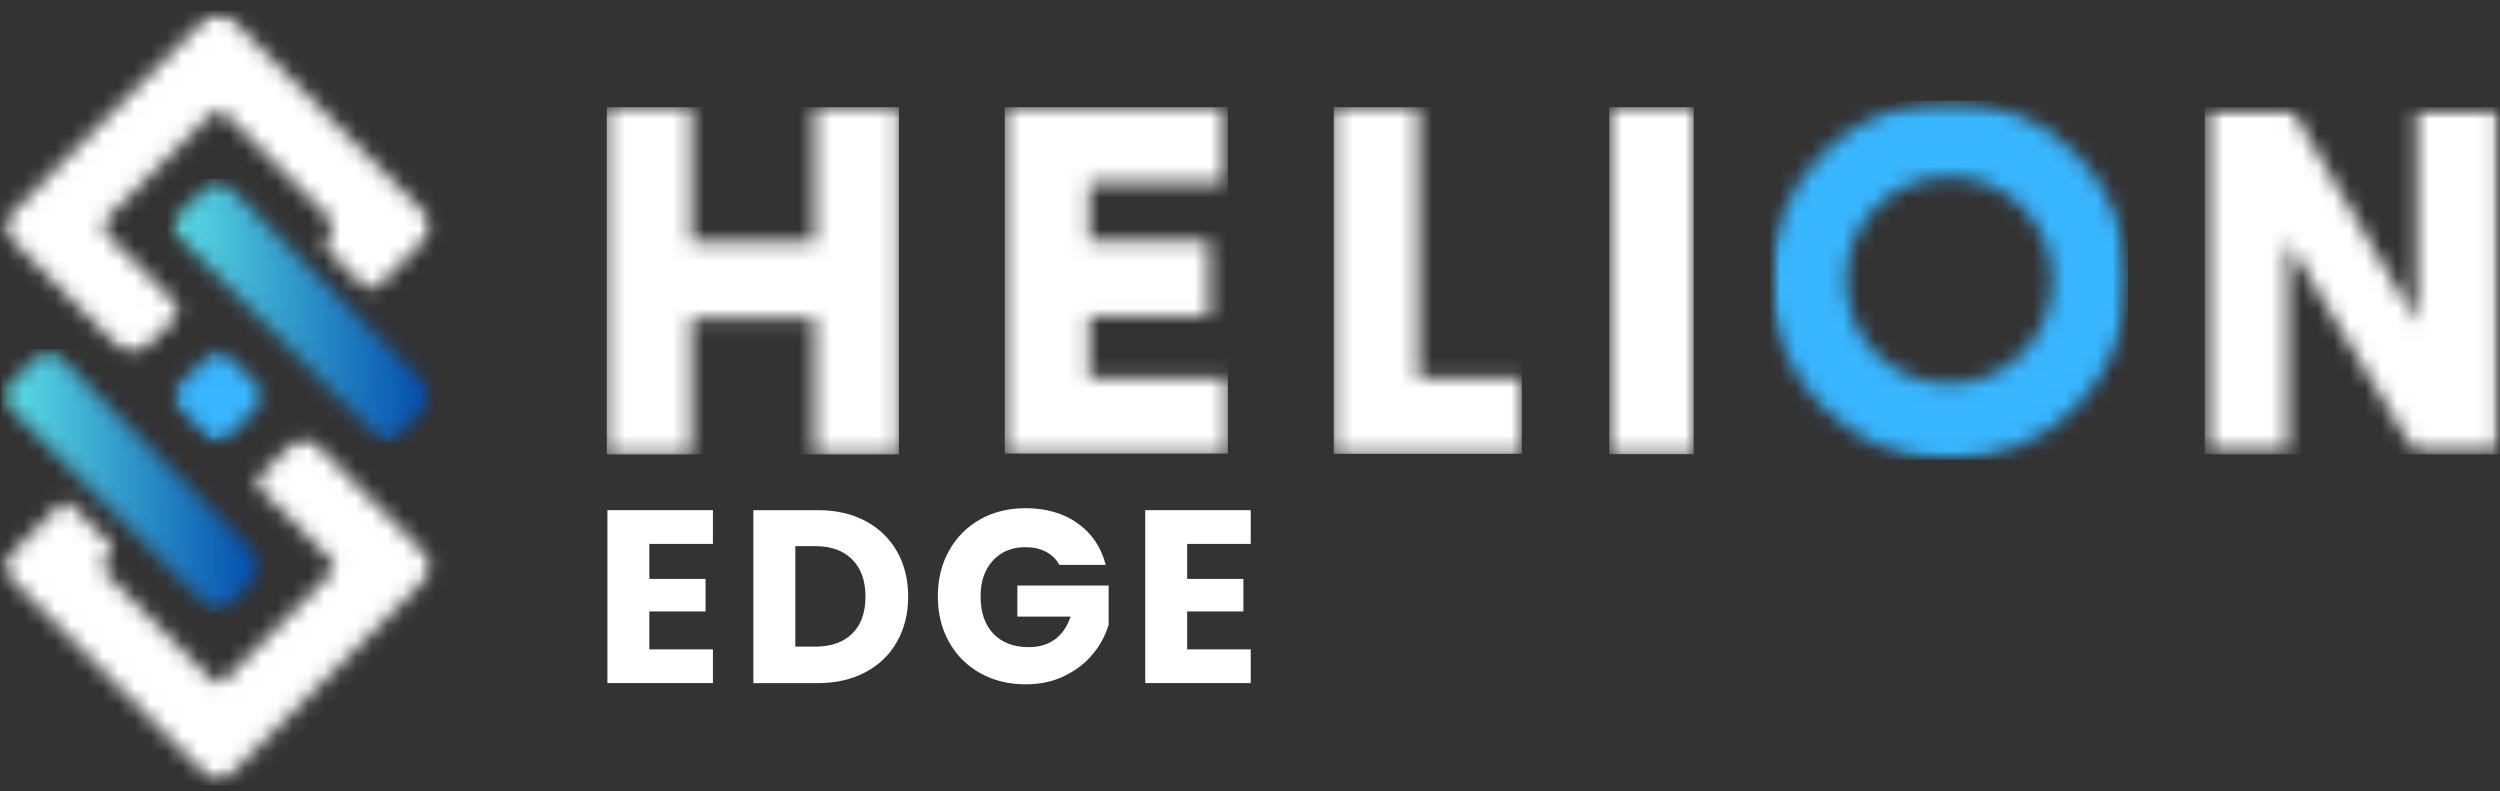
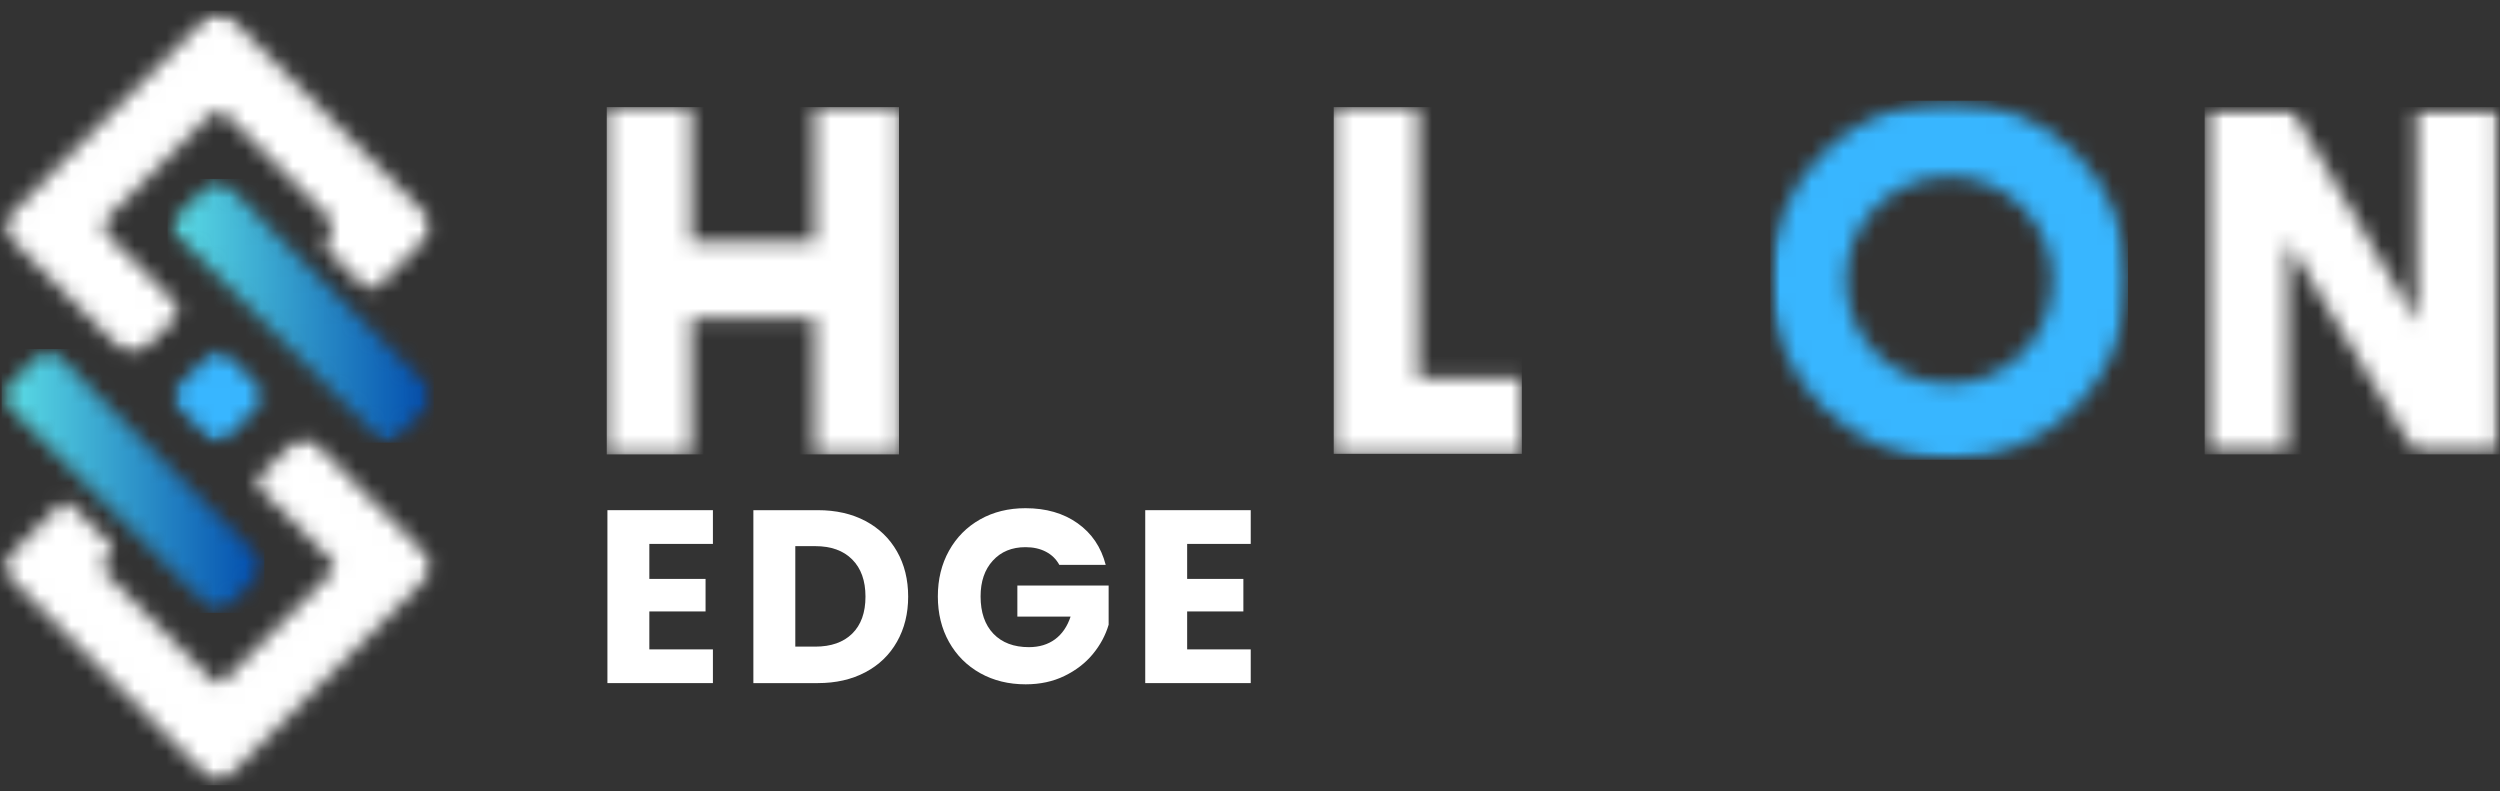
<svg xmlns="http://www.w3.org/2000/svg" width="158" height="50" viewBox="0 0 158 50" fill="none">
  <rect x="0" y="0" width="158" height="50" fill="#333333" stroke="none" />
  <g clip-path="url(#clip0_2002_48)">
    <mask id="mask0_2002_48" style="mask-type:luminance" maskUnits="userSpaceOnUse" x="0" y="0" width="28" height="23">
      <path d="M0.105 0.679H27.447V22.5H0.105V0.679Z" fill="white" />
    </mask>
    <g mask="url(#mask0_2002_48)">
      <mask id="mask1_2002_48" style="mask-type:luminance" maskUnits="userSpaceOnUse" x="0" y="0" width="28" height="23">
        <path d="M13.791 0.679C13.599 0.679 13.407 0.753 13.26 0.9L0.442 13.769C0.147 14.066 0.147 14.542 0.442 14.838L7.846 22.271C7.993 22.419 8.185 22.493 8.378 22.493C8.57 22.493 8.762 22.419 8.909 22.271L11.018 20.157C11.312 19.861 11.312 19.384 11.018 19.088L6.784 14.838C6.489 14.544 6.489 14.066 6.784 13.769L13.26 7.268C13.407 7.121 13.599 7.046 13.791 7.046C13.984 7.046 14.177 7.121 14.322 7.268L20.801 13.769C21.093 14.066 21.093 14.542 20.801 14.835C20.508 15.129 20.508 15.608 20.801 15.902L22.908 18.019C23.053 18.166 23.246 18.241 23.439 18.241C23.631 18.241 23.823 18.166 23.969 18.019L27.141 14.835C27.436 14.542 27.436 14.062 27.141 13.766L14.325 0.9C14.179 0.753 13.986 0.679 13.791 0.679Z" fill="white" />
      </mask>
      <g mask="url(#mask1_2002_48)">
        <path d="M-1.18 -0.609H28.733V50.771H-1.18V-0.609Z" fill="white" />
      </g>
    </g>
    <mask id="mask2_2002_48" style="mask-type:luminance" maskUnits="userSpaceOnUse" x="10" y="11" width="18" height="17">
      <path d="M10.588 11.31H27.416V27.978H10.588V11.31Z" fill="white" />
    </mask>
    <g mask="url(#mask2_2002_48)">
      <mask id="mask3_2002_48" style="mask-type:luminance" maskUnits="userSpaceOnUse" x="10" y="11" width="18" height="17">
        <path d="M10.588 14.266L24.086 27.82C24.299 28.032 24.64 28.032 24.854 27.82L27.257 25.404C27.47 25.191 27.47 24.848 27.257 24.634L14.142 11.47C13.929 11.258 13.588 11.258 13.374 11.47L10.596 14.261L10.588 14.266Z" fill="white" />
      </mask>
      <g mask="url(#mask3_2002_48)">
        <path d="M10.588 11.31V27.978H27.416V11.31H10.588Z" fill="url(#paint0_linear_2002_48)" />
      </g>
    </g>
    <mask id="mask4_2002_48" style="mask-type:luminance" maskUnits="userSpaceOnUse" x="0" y="22" width="17" height="17">
      <path d="M0.104 22.058H16.707V38.731H0.104V22.058Z" fill="white" />
    </mask>
    <g mask="url(#mask4_2002_48)">
      <mask id="mask5_2002_48" style="mask-type:luminance" maskUnits="userSpaceOnUse" x="0" y="22" width="17" height="17">
        <path d="M3.051 22.061C2.912 22.061 2.774 22.114 2.669 22.22L0.262 24.634C0.157 24.74 0.106 24.876 0.104 25.013V25.025C0.106 25.162 0.157 25.298 0.262 25.404L13.378 38.572C13.483 38.676 13.621 38.731 13.76 38.731C13.898 38.731 14.038 38.676 14.142 38.572L16.549 36.155C16.759 35.941 16.759 35.599 16.549 35.385L3.433 22.218C3.328 22.112 3.189 22.058 3.051 22.058V22.061Z" fill="white" />
      </mask>
      <g mask="url(#mask5_2002_48)">
        <path d="M0.104 22.058V38.731H16.707V22.058H0.104Z" fill="url(#paint1_linear_2002_48)" />
      </g>
    </g>
    <mask id="mask6_2002_48" style="mask-type:luminance" maskUnits="userSpaceOnUse" x="0" y="27" width="28" height="23">
      <path d="M0.105 27.502H27.488V49.555H0.105V27.502Z" fill="white" />
    </mask>
    <g mask="url(#mask6_2002_48)">
      <mask id="mask7_2002_48" style="mask-type:luminance" maskUnits="userSpaceOnUse" x="0" y="27" width="28" height="23">
        <path d="M19.197 27.519C19.058 27.519 18.92 27.573 18.814 27.679L16.41 30.092C16.197 30.303 16.197 30.648 16.41 30.862L20.949 35.416C21.162 35.627 21.162 35.972 20.949 36.186L14.178 42.987C14.073 43.092 13.934 43.146 13.796 43.146C13.657 43.146 13.519 43.092 13.413 42.987L6.64 36.186C6.43 35.972 6.428 35.63 6.64 35.416L6.937 35.117C7.148 34.904 7.148 34.561 6.937 34.347L4.534 31.933C4.428 31.828 4.29 31.774 4.152 31.774C4.013 31.774 3.875 31.828 3.769 31.933L0.293 35.418C0.082 35.632 0.082 35.974 0.293 36.189L13.408 49.356C13.514 49.462 13.652 49.516 13.791 49.516C13.929 49.516 14.068 49.462 14.173 49.356L27.288 36.189C27.502 35.974 27.502 35.632 27.288 35.418L19.581 27.679C19.477 27.573 19.337 27.519 19.199 27.519H19.197Z" fill="white" />
      </mask>
      <g mask="url(#mask7_2002_48)">
        <path d="M-1.18 -0.609H28.733V50.77H-1.18V-0.609Z" fill="white" />
      </g>
    </g>
    <mask id="mask8_2002_48" style="mask-type:luminance" maskUnits="userSpaceOnUse" x="10" y="22" width="7" height="7">
      <path d="M10.791 22.086H16.816V28.013H10.791V22.086Z" fill="white" />
    </mask>
    <g mask="url(#mask8_2002_48)">
      <mask id="mask9_2002_48" style="mask-type:luminance" maskUnits="userSpaceOnUse" x="10" y="22" width="7" height="6">
        <path d="M14.164 27.836L16.571 25.422C16.784 25.211 16.784 24.866 16.571 24.652L14.184 22.257C13.972 22.043 13.63 22.043 13.418 22.257L11.011 24.676C10.798 24.889 10.798 25.232 11.011 25.445L13.4 27.836C13.612 28.047 13.954 28.047 14.166 27.836" fill="white" />
      </mask>
      <g mask="url(#mask9_2002_48)">
        <path d="M-1.18 -0.609H28.733V50.771H-1.18V-0.609Z" fill="#38B6FF" />
      </g>
    </g>
    <mask id="mask10_2002_48" style="mask-type:luminance" maskUnits="userSpaceOnUse" x="38" y="6" width="19" height="23">
      <path d="M51.482 6.77H56.816V15.291H51.482V6.77ZM38.346 6.77H43.683V15.291H38.346V6.77ZM38.346 15.291H56.816V20.112H38.346V15.291ZM38.346 20.112H43.683V28.695H38.346V20.112ZM51.482 20.112H56.816V28.695H51.482V20.112Z" fill="white" />
    </mask>
    <g mask="url(#mask10_2002_48)">
      <path d="M38.346 6.77H56.817V28.718H38.346V6.77Z" fill="white" />
    </g>
    <mask id="mask11_2002_48" style="mask-type:luminance" maskUnits="userSpaceOnUse" x="63" y="6" width="15" height="23">
-       <path d="M63.5 6.77H77.35V11.563H63.5V6.77ZM63.5 11.563H68.837V15.226H63.5V11.563ZM63.5 15.226H76.416V19.988H63.5V15.226ZM63.5 19.988H68.837V23.904H63.5V19.988ZM63.5 23.904H77.602V28.695H63.5V23.904Z" fill="white" />
-     </mask>
+       </mask>
    <g mask="url(#mask11_2002_48)">
      <path d="M63.5 6.77H77.601V28.668H63.5V6.77Z" fill="white" />
    </g>
    <mask id="mask12_2002_48" style="mask-type:luminance" maskUnits="userSpaceOnUse" x="84" y="6" width="13" height="23">
      <path d="M84.291 6.77H89.628V23.904H84.291V6.77ZM84.291 23.904H96.18V28.695H84.291V23.904Z" fill="white" />
    </mask>
    <g mask="url(#mask12_2002_48)">
      <path d="M84.291 6.77H96.18V28.682H84.291V6.77Z" fill="white" />
    </g>
    <mask id="mask13_2002_48" style="mask-type:luminance" maskUnits="userSpaceOnUse" x="101" y="6" width="7" height="23">
      <path d="M101.707 6.77H107.044V28.695H101.707V6.77Z" fill="white" />
    </mask>
    <g mask="url(#mask13_2002_48)">
-       <path d="M101.707 6.77H107.044V28.704H101.707V6.77Z" fill="white" />
-     </g>
+       </g>
    <mask id="mask14_2002_48" style="mask-type:luminance" maskUnits="userSpaceOnUse" x="111" y="6" width="24" height="24">
      <path d="M111.883 6.362H134.579V29.148H111.883V6.362Z" fill="white" />
    </mask>
    <g mask="url(#mask14_2002_48)">
      <mask id="mask15_2002_48" style="mask-type:luminance" maskUnits="userSpaceOnUse" x="111" y="6" width="24" height="24">
        <path d="M123.187 6.362C116.945 6.362 111.883 11.444 111.883 17.711C111.883 23.978 116.945 29.06 123.187 29.06C129.429 29.06 134.492 23.978 134.492 17.711C134.492 11.444 129.429 6.362 123.187 6.362ZM123.187 11.158C126.787 11.158 129.714 14.097 129.714 17.711C129.714 21.325 126.784 24.262 123.187 24.262C119.59 24.262 116.66 21.323 116.66 17.711C116.66 14.1 119.587 11.158 123.187 11.158Z" fill="white" />
      </mask>
      <g mask="url(#mask15_2002_48)">
        <path d="M111.883 6.362H134.491V29.059H111.883V6.362Z" fill="#38B6FF" />
      </g>
    </g>
    <mask id="mask16_2002_48" style="mask-type:luminance" maskUnits="userSpaceOnUse" x="139" y="6" width="19" height="23">
      <path d="M139.332 6.77H157.896V28.718H139.332V6.77Z" fill="white" />
    </mask>
    <g mask="url(#mask16_2002_48)">
      <mask id="mask17_2002_48" style="mask-type:luminance" maskUnits="userSpaceOnUse" x="139" y="6" width="19" height="23">
        <path d="M152.748 6.77V20.362L144.761 6.77H139.332V28.695H144.574V15.257L152.683 28.695H157.987V6.77H152.748Z" fill="white" />
      </mask>
      <g mask="url(#mask17_2002_48)">
-         <path d="M139.332 6.77H157.988V28.718H139.332V6.77Z" fill="white" />
+         <path d="M139.332 6.77H157.988V28.718H139.332V6.77" fill="white" />
      </g>
    </g>
    <path d="M41.038 34.375V36.587H44.591V38.643H41.038V41.041H45.056V43.172H38.389V32.243H45.056V34.375H41.038Z" fill="white" />
    <path d="M51.688 32.243C52.836 32.243 53.839 32.472 54.698 32.928C55.557 33.386 56.221 34.026 56.69 34.851C57.16 35.676 57.396 36.628 57.396 37.708C57.396 38.778 57.16 39.727 56.69 40.557C56.221 41.387 55.554 42.031 54.69 42.487C53.825 42.945 52.825 43.172 51.688 43.172H47.613V32.243H51.688ZM51.519 40.867C52.523 40.867 53.302 40.593 53.859 40.045C54.418 39.495 54.698 38.715 54.698 37.708C54.698 36.7 54.418 35.917 53.859 35.358C53.302 34.797 52.523 34.516 51.519 34.516H50.263V40.867H51.519Z" fill="white" />
    <path d="M66.951 35.701C66.752 35.338 66.47 35.062 66.104 34.871C65.736 34.677 65.306 34.581 64.811 34.581C63.952 34.581 63.264 34.865 62.748 35.431C62.231 35.995 61.973 36.749 61.973 37.692C61.973 38.699 62.243 39.487 62.784 40.053C63.327 40.617 64.075 40.9 65.028 40.9C65.678 40.9 66.228 40.734 66.678 40.404C67.127 40.071 67.454 39.593 67.661 38.969H64.297V37.007H70.066V39.481C69.87 40.148 69.537 40.767 69.066 41.339C68.594 41.909 67.996 42.37 67.272 42.721C66.549 43.074 65.732 43.249 64.823 43.249C63.749 43.249 62.792 43.014 61.949 42.544C61.106 42.071 60.449 41.414 59.978 40.573C59.506 39.733 59.272 38.772 59.272 37.692C59.272 36.612 59.506 35.651 59.978 34.806C60.449 33.96 61.103 33.301 61.941 32.827C62.778 32.355 63.735 32.118 64.811 32.118C66.112 32.118 67.209 32.435 68.103 33.069C68.999 33.704 69.592 34.581 69.881 35.701H66.951Z" fill="white" />
    <path d="M75.028 34.375V36.587H78.581V38.643H75.028V41.041H79.046V43.172H72.379V32.243H79.046V34.375H75.028Z" fill="white" />
  </g>
  <defs>
    <linearGradient id="paint0_linear_2002_48" x1="10.588" y1="19.644" x2="27.417" y2="19.644" gradientUnits="userSpaceOnUse">
      <stop stop-color="#5DE0E6" />
      <stop offset="0.004" stop-color="#5DDFE6" />
      <stop offset="0.008" stop-color="#5CDFE6" />
      <stop offset="0.012" stop-color="#5CDEE5" />
      <stop offset="0.016" stop-color="#5CDEE5" />
      <stop offset="0.02" stop-color="#5BDDE5" />
      <stop offset="0.023" stop-color="#5BDCE5" />
      <stop offset="0.027" stop-color="#5BDCE4" />
      <stop offset="0.031" stop-color="#5ADBE4" />
      <stop offset="0.035" stop-color="#5ADBE4" />
      <stop offset="0.039" stop-color="#59DAE4" />
      <stop offset="0.043" stop-color="#59D9E4" />
      <stop offset="0.047" stop-color="#59D9E3" />
      <stop offset="0.051" stop-color="#58D8E3" />
      <stop offset="0.055" stop-color="#58D8E3" />
      <stop offset="0.059" stop-color="#58D7E3" />
      <stop offset="0.062" stop-color="#57D7E2" />
      <stop offset="0.066" stop-color="#57D6E2" />
      <stop offset="0.07" stop-color="#57D5E2" />
      <stop offset="0.074" stop-color="#56D5E2" />
      <stop offset="0.078" stop-color="#56D4E2" />
      <stop offset="0.082" stop-color="#55D4E1" />
      <stop offset="0.086" stop-color="#55D3E1" />
      <stop offset="0.09" stop-color="#55D2E1" />
      <stop offset="0.094" stop-color="#54D2E1" />
      <stop offset="0.098" stop-color="#54D1E0" />
      <stop offset="0.102" stop-color="#54D1E0" />
      <stop offset="0.105" stop-color="#53D0E0" />
      <stop offset="0.109" stop-color="#53CFE0" />
      <stop offset="0.113" stop-color="#53CFE0" />
      <stop offset="0.117" stop-color="#52CEDF" />
      <stop offset="0.121" stop-color="#52CEDF" />
      <stop offset="0.125" stop-color="#51CDDF" />
      <stop offset="0.129" stop-color="#51CDDF" />
      <stop offset="0.133" stop-color="#51CCDE" />
      <stop offset="0.137" stop-color="#50CBDE" />
      <stop offset="0.141" stop-color="#50CBDE" />
      <stop offset="0.145" stop-color="#50CADE" />
      <stop offset="0.148" stop-color="#4FCADE" />
      <stop offset="0.152" stop-color="#4FC9DD" />
      <stop offset="0.156" stop-color="#4FC8DD" />
      <stop offset="0.16" stop-color="#4EC8DD" />
      <stop offset="0.164" stop-color="#4EC7DD" />
      <stop offset="0.168" stop-color="#4DC7DC" />
      <stop offset="0.172" stop-color="#4DC6DC" />
      <stop offset="0.176" stop-color="#4DC6DC" />
      <stop offset="0.18" stop-color="#4CC5DC" />
      <stop offset="0.184" stop-color="#4CC4DC" />
      <stop offset="0.188" stop-color="#4CC4DB" />
      <stop offset="0.191" stop-color="#4BC3DB" />
      <stop offset="0.195" stop-color="#4BC3DB" />
      <stop offset="0.199" stop-color="#4BC2DB" />
      <stop offset="0.203" stop-color="#4AC1DA" />
      <stop offset="0.207" stop-color="#4AC1DA" />
      <stop offset="0.211" stop-color="#49C0DA" />
      <stop offset="0.215" stop-color="#49C0DA" />
      <stop offset="0.219" stop-color="#49BFDA" />
      <stop offset="0.223" stop-color="#48BED9" />
      <stop offset="0.227" stop-color="#48BED9" />
      <stop offset="0.23" stop-color="#48BDD9" />
      <stop offset="0.234" stop-color="#47BDD9" />
      <stop offset="0.238" stop-color="#47BCD8" />
      <stop offset="0.242" stop-color="#47BCD8" />
      <stop offset="0.246" stop-color="#46BBD8" />
      <stop offset="0.25" stop-color="#46BAD8" />
      <stop offset="0.254" stop-color="#45BAD8" />
      <stop offset="0.258" stop-color="#45B9D7" />
      <stop offset="0.262" stop-color="#45B9D7" />
      <stop offset="0.266" stop-color="#44B8D7" />
      <stop offset="0.27" stop-color="#44B7D7" />
      <stop offset="0.273" stop-color="#44B7D6" />
      <stop offset="0.277" stop-color="#43B6D6" />
      <stop offset="0.281" stop-color="#43B6D6" />
      <stop offset="0.285" stop-color="#43B5D6" />
      <stop offset="0.289" stop-color="#42B5D5" />
      <stop offset="0.293" stop-color="#42B4D5" />
      <stop offset="0.297" stop-color="#41B3D5" />
      <stop offset="0.301" stop-color="#41B3D5" />
      <stop offset="0.305" stop-color="#41B2D5" />
      <stop offset="0.309" stop-color="#40B2D4" />
      <stop offset="0.312" stop-color="#40B1D4" />
      <stop offset="0.316" stop-color="#40B0D4" />
      <stop offset="0.32" stop-color="#3FB0D4" />
      <stop offset="0.324" stop-color="#3FAFD3" />
      <stop offset="0.328" stop-color="#3FAFD3" />
      <stop offset="0.332" stop-color="#3EAED3" />
      <stop offset="0.336" stop-color="#3EAED3" />
      <stop offset="0.34" stop-color="#3DADD3" />
      <stop offset="0.344" stop-color="#3DACD2" />
      <stop offset="0.348" stop-color="#3DACD2" />
      <stop offset="0.352" stop-color="#3CABD2" />
      <stop offset="0.355" stop-color="#3CABD2" />
      <stop offset="0.359" stop-color="#3CAAD1" />
      <stop offset="0.363" stop-color="#3BA9D1" />
      <stop offset="0.367" stop-color="#3BA9D1" />
      <stop offset="0.371" stop-color="#3BA8D1" />
      <stop offset="0.375" stop-color="#3AA8D1" />
      <stop offset="0.379" stop-color="#3AA7D0" />
      <stop offset="0.383" stop-color="#39A6D0" />
      <stop offset="0.387" stop-color="#39A6D0" />
      <stop offset="0.391" stop-color="#39A5D0" />
      <stop offset="0.395" stop-color="#38A5CF" />
      <stop offset="0.398" stop-color="#38A4CF" />
      <stop offset="0.402" stop-color="#38A4CF" />
      <stop offset="0.406" stop-color="#37A3CF" />
      <stop offset="0.41" stop-color="#37A2CF" />
      <stop offset="0.414" stop-color="#37A2CE" />
      <stop offset="0.418" stop-color="#36A1CE" />
      <stop offset="0.422" stop-color="#36A1CE" />
      <stop offset="0.426" stop-color="#35A0CE" />
      <stop offset="0.43" stop-color="#359FCD" />
      <stop offset="0.434" stop-color="#359FCD" />
      <stop offset="0.438" stop-color="#349ECD" />
      <stop offset="0.441" stop-color="#349ECD" />
      <stop offset="0.445" stop-color="#349DCD" />
      <stop offset="0.449" stop-color="#339DCC" />
      <stop offset="0.453" stop-color="#339CCC" />
      <stop offset="0.457" stop-color="#339BCC" />
      <stop offset="0.461" stop-color="#329BCC" />
      <stop offset="0.465" stop-color="#329ACB" />
      <stop offset="0.469" stop-color="#319ACB" />
      <stop offset="0.473" stop-color="#3199CB" />
      <stop offset="0.477" stop-color="#3198CB" />
      <stop offset="0.48" stop-color="#3098CB" />
      <stop offset="0.484" stop-color="#3097CA" />
      <stop offset="0.488" stop-color="#3097CA" />
      <stop offset="0.492" stop-color="#2F96CA" />
      <stop offset="0.496" stop-color="#2F96CA" />
      <stop offset="0.5" stop-color="#2F95C9" />
      <stop offset="0.504" stop-color="#2E94C9" />
      <stop offset="0.508" stop-color="#2E94C9" />
      <stop offset="0.512" stop-color="#2D93C9" />
      <stop offset="0.516" stop-color="#2D93C9" />
      <stop offset="0.52" stop-color="#2D92C8" />
      <stop offset="0.523" stop-color="#2C91C8" />
      <stop offset="0.527" stop-color="#2C91C8" />
      <stop offset="0.531" stop-color="#2C90C8" />
      <stop offset="0.535" stop-color="#2B90C7" />
      <stop offset="0.539" stop-color="#2B8FC7" />
      <stop offset="0.543" stop-color="#2B8EC7" />
      <stop offset="0.547" stop-color="#2A8EC7" />
      <stop offset="0.551" stop-color="#2A8DC7" />
      <stop offset="0.555" stop-color="#298DC6" />
      <stop offset="0.559" stop-color="#298CC6" />
      <stop offset="0.562" stop-color="#298CC6" />
      <stop offset="0.566" stop-color="#288BC6" />
      <stop offset="0.57" stop-color="#288AC5" />
      <stop offset="0.574" stop-color="#288AC5" />
      <stop offset="0.578" stop-color="#2789C5" />
      <stop offset="0.582" stop-color="#2789C5" />
      <stop offset="0.586" stop-color="#2788C5" />
      <stop offset="0.59" stop-color="#2687C4" />
      <stop offset="0.594" stop-color="#2687C4" />
      <stop offset="0.598" stop-color="#2586C4" />
      <stop offset="0.602" stop-color="#2586C4" />
      <stop offset="0.605" stop-color="#2585C3" />
      <stop offset="0.609" stop-color="#2485C3" />
      <stop offset="0.613" stop-color="#2484C3" />
      <stop offset="0.617" stop-color="#2483C3" />
      <stop offset="0.621" stop-color="#2383C3" />
      <stop offset="0.625" stop-color="#2382C2" />
      <stop offset="0.629" stop-color="#2382C2" />
      <stop offset="0.633" stop-color="#2281C2" />
      <stop offset="0.637" stop-color="#2280C2" />
      <stop offset="0.641" stop-color="#2180C1" />
      <stop offset="0.645" stop-color="#217FC1" />
      <stop offset="0.648" stop-color="#217FC1" />
      <stop offset="0.652" stop-color="#207EC1" />
      <stop offset="0.656" stop-color="#207DC1" />
      <stop offset="0.66" stop-color="#207DC0" />
      <stop offset="0.664" stop-color="#1F7CC0" />
      <stop offset="0.668" stop-color="#1F7CC0" />
      <stop offset="0.672" stop-color="#1F7BC0" />
      <stop offset="0.676" stop-color="#1E7BBF" />
      <stop offset="0.68" stop-color="#1E7ABF" />
      <stop offset="0.684" stop-color="#1D79BF" />
      <stop offset="0.688" stop-color="#1D79BF" />
      <stop offset="0.691" stop-color="#1D78BF" />
      <stop offset="0.695" stop-color="#1C78BE" />
      <stop offset="0.699" stop-color="#1C77BE" />
      <stop offset="0.703" stop-color="#1C76BE" />
      <stop offset="0.707" stop-color="#1B76BE" />
      <stop offset="0.711" stop-color="#1B75BD" />
      <stop offset="0.715" stop-color="#1B75BD" />
      <stop offset="0.719" stop-color="#1A74BD" />
      <stop offset="0.723" stop-color="#1A74BD" />
      <stop offset="0.727" stop-color="#1973BD" />
      <stop offset="0.73" stop-color="#1972BC" />
      <stop offset="0.734" stop-color="#1972BC" />
      <stop offset="0.738" stop-color="#1871BC" />
      <stop offset="0.742" stop-color="#1871BC" />
      <stop offset="0.746" stop-color="#1870BB" />
      <stop offset="0.75" stop-color="#176FBB" />
      <stop offset="0.754" stop-color="#176FBB" />
      <stop offset="0.758" stop-color="#176EBB" />
      <stop offset="0.762" stop-color="#166EBA" />
      <stop offset="0.766" stop-color="#166DBA" />
      <stop offset="0.77" stop-color="#156DBA" />
      <stop offset="0.773" stop-color="#156CBA" />
      <stop offset="0.777" stop-color="#156BBA" />
      <stop offset="0.781" stop-color="#146BB9" />
      <stop offset="0.785" stop-color="#146AB9" />
      <stop offset="0.789" stop-color="#146AB9" />
      <stop offset="0.793" stop-color="#1369B9" />
      <stop offset="0.797" stop-color="#1368B8" />
      <stop offset="0.801" stop-color="#1368B8" />
      <stop offset="0.805" stop-color="#1267B8" />
      <stop offset="0.809" stop-color="#1267B8" />
      <stop offset="0.812" stop-color="#1166B8" />
      <stop offset="0.816" stop-color="#1165B7" />
      <stop offset="0.82" stop-color="#1165B7" />
      <stop offset="0.824" stop-color="#1064B7" />
      <stop offset="0.828" stop-color="#1064B7" />
      <stop offset="0.832" stop-color="#1063B6" />
      <stop offset="0.836" stop-color="#0F63B6" />
      <stop offset="0.84" stop-color="#0F62B6" />
      <stop offset="0.844" stop-color="#0F61B6" />
      <stop offset="0.848" stop-color="#0E61B6" />
      <stop offset="0.852" stop-color="#0E60B5" />
      <stop offset="0.855" stop-color="#0D60B5" />
      <stop offset="0.859" stop-color="#0D5FB5" />
      <stop offset="0.863" stop-color="#0D5EB5" />
      <stop offset="0.867" stop-color="#0C5EB4" />
      <stop offset="0.871" stop-color="#0C5DB4" />
      <stop offset="0.875" stop-color="#0C5DB4" />
      <stop offset="0.879" stop-color="#0B5CB4" />
      <stop offset="0.883" stop-color="#0B5CB4" />
      <stop offset="0.887" stop-color="#0B5BB3" />
      <stop offset="0.891" stop-color="#0A5AB3" />
      <stop offset="0.895" stop-color="#0A5AB3" />
      <stop offset="0.898" stop-color="#0959B3" />
      <stop offset="0.902" stop-color="#0959B2" />
      <stop offset="0.906" stop-color="#0958B2" />
      <stop offset="0.91" stop-color="#0857B2" />
      <stop offset="0.914" stop-color="#0857B2" />
      <stop offset="0.918" stop-color="#0856B2" />
      <stop offset="0.922" stop-color="#0756B1" />
      <stop offset="0.926" stop-color="#0755B1" />
      <stop offset="0.93" stop-color="#0754B1" />
      <stop offset="0.934" stop-color="#0654B1" />
      <stop offset="0.938" stop-color="#0653B0" />
      <stop offset="0.941" stop-color="#0553B0" />
      <stop offset="0.945" stop-color="#0552B0" />
      <stop offset="0.949" stop-color="#0552B0" />
      <stop offset="0.953" stop-color="#0451B0" />
      <stop offset="0.957" stop-color="#0450AF" />
      <stop offset="0.961" stop-color="#0450AF" />
      <stop offset="0.965" stop-color="#034FAF" />
      <stop offset="0.969" stop-color="#034FAF" />
      <stop offset="0.973" stop-color="#034EAE" />
      <stop offset="0.977" stop-color="#024DAE" />
      <stop offset="0.98" stop-color="#024DAE" />
      <stop offset="0.984" stop-color="#014CAE" />
      <stop offset="0.988" stop-color="#014CAE" />
      <stop offset="0.992" stop-color="#014BAD" />
      <stop offset="0.996" stop-color="#004BAD" />
      <stop offset="1" stop-color="#004AAD" />
    </linearGradient>
    <linearGradient id="paint1_linear_2002_48" x1="0.103" y1="30.394" x2="16.707" y2="30.394" gradientUnits="userSpaceOnUse">
      <stop stop-color="#5DE0E6" />
      <stop offset="0.004" stop-color="#5DDFE6" />
      <stop offset="0.008" stop-color="#5CDFE6" />
      <stop offset="0.012" stop-color="#5CDEE5" />
      <stop offset="0.016" stop-color="#5CDEE5" />
      <stop offset="0.02" stop-color="#5BDDE5" />
      <stop offset="0.023" stop-color="#5BDCE5" />
      <stop offset="0.027" stop-color="#5BDCE4" />
      <stop offset="0.031" stop-color="#5ADBE4" />
      <stop offset="0.035" stop-color="#5ADBE4" />
      <stop offset="0.039" stop-color="#59DAE4" />
      <stop offset="0.043" stop-color="#59D9E4" />
      <stop offset="0.047" stop-color="#59D9E3" />
      <stop offset="0.051" stop-color="#58D8E3" />
      <stop offset="0.055" stop-color="#58D8E3" />
      <stop offset="0.059" stop-color="#58D7E3" />
      <stop offset="0.062" stop-color="#57D7E2" />
      <stop offset="0.066" stop-color="#57D6E2" />
      <stop offset="0.07" stop-color="#57D5E2" />
      <stop offset="0.074" stop-color="#56D5E2" />
      <stop offset="0.078" stop-color="#56D4E2" />
      <stop offset="0.082" stop-color="#55D4E1" />
      <stop offset="0.086" stop-color="#55D3E1" />
      <stop offset="0.09" stop-color="#55D2E1" />
      <stop offset="0.094" stop-color="#54D2E1" />
      <stop offset="0.098" stop-color="#54D1E0" />
      <stop offset="0.102" stop-color="#54D1E0" />
      <stop offset="0.105" stop-color="#53D0E0" />
      <stop offset="0.109" stop-color="#53CFE0" />
      <stop offset="0.113" stop-color="#53CFE0" />
      <stop offset="0.117" stop-color="#52CEDF" />
      <stop offset="0.121" stop-color="#52CEDF" />
      <stop offset="0.125" stop-color="#51CDDF" />
      <stop offset="0.129" stop-color="#51CDDF" />
      <stop offset="0.133" stop-color="#51CCDE" />
      <stop offset="0.137" stop-color="#50CBDE" />
      <stop offset="0.141" stop-color="#50CBDE" />
      <stop offset="0.145" stop-color="#50CADE" />
      <stop offset="0.148" stop-color="#4FCADE" />
      <stop offset="0.152" stop-color="#4FC9DD" />
      <stop offset="0.156" stop-color="#4FC8DD" />
      <stop offset="0.16" stop-color="#4EC8DD" />
      <stop offset="0.164" stop-color="#4EC7DD" />
      <stop offset="0.168" stop-color="#4DC7DC" />
      <stop offset="0.172" stop-color="#4DC6DC" />
      <stop offset="0.176" stop-color="#4DC6DC" />
      <stop offset="0.18" stop-color="#4CC5DC" />
      <stop offset="0.184" stop-color="#4CC4DC" />
      <stop offset="0.188" stop-color="#4CC4DB" />
      <stop offset="0.191" stop-color="#4BC3DB" />
      <stop offset="0.195" stop-color="#4BC3DB" />
      <stop offset="0.199" stop-color="#4BC2DB" />
      <stop offset="0.203" stop-color="#4AC1DA" />
      <stop offset="0.207" stop-color="#4AC1DA" />
      <stop offset="0.211" stop-color="#49C0DA" />
      <stop offset="0.215" stop-color="#49C0DA" />
      <stop offset="0.219" stop-color="#49BFDA" />
      <stop offset="0.223" stop-color="#48BED9" />
      <stop offset="0.227" stop-color="#48BED9" />
      <stop offset="0.23" stop-color="#48BDD9" />
      <stop offset="0.234" stop-color="#47BDD9" />
      <stop offset="0.238" stop-color="#47BCD8" />
      <stop offset="0.242" stop-color="#47BCD8" />
      <stop offset="0.246" stop-color="#46BBD8" />
      <stop offset="0.25" stop-color="#46BAD8" />
      <stop offset="0.254" stop-color="#45BAD8" />
      <stop offset="0.258" stop-color="#45B9D7" />
      <stop offset="0.262" stop-color="#45B9D7" />
      <stop offset="0.266" stop-color="#44B8D7" />
      <stop offset="0.27" stop-color="#44B7D7" />
      <stop offset="0.273" stop-color="#44B7D6" />
      <stop offset="0.277" stop-color="#43B6D6" />
      <stop offset="0.281" stop-color="#43B6D6" />
      <stop offset="0.285" stop-color="#43B5D6" />
      <stop offset="0.289" stop-color="#42B5D5" />
      <stop offset="0.293" stop-color="#42B4D5" />
      <stop offset="0.297" stop-color="#41B3D5" />
      <stop offset="0.301" stop-color="#41B3D5" />
      <stop offset="0.305" stop-color="#41B2D5" />
      <stop offset="0.309" stop-color="#40B2D4" />
      <stop offset="0.312" stop-color="#40B1D4" />
      <stop offset="0.316" stop-color="#40B0D4" />
      <stop offset="0.32" stop-color="#3FB0D4" />
      <stop offset="0.324" stop-color="#3FAFD3" />
      <stop offset="0.328" stop-color="#3FAFD3" />
      <stop offset="0.332" stop-color="#3EAED3" />
      <stop offset="0.336" stop-color="#3EAED3" />
      <stop offset="0.34" stop-color="#3DADD3" />
      <stop offset="0.344" stop-color="#3DACD2" />
      <stop offset="0.348" stop-color="#3DACD2" />
      <stop offset="0.352" stop-color="#3CABD2" />
      <stop offset="0.355" stop-color="#3CABD2" />
      <stop offset="0.359" stop-color="#3CAAD1" />
      <stop offset="0.363" stop-color="#3BA9D1" />
      <stop offset="0.367" stop-color="#3BA9D1" />
      <stop offset="0.371" stop-color="#3BA8D1" />
      <stop offset="0.375" stop-color="#3AA8D1" />
      <stop offset="0.379" stop-color="#3AA7D0" />
      <stop offset="0.383" stop-color="#39A6D0" />
      <stop offset="0.387" stop-color="#39A6D0" />
      <stop offset="0.391" stop-color="#39A5D0" />
      <stop offset="0.395" stop-color="#38A5CF" />
      <stop offset="0.398" stop-color="#38A4CF" />
      <stop offset="0.402" stop-color="#38A4CF" />
      <stop offset="0.406" stop-color="#37A3CF" />
      <stop offset="0.41" stop-color="#37A2CF" />
      <stop offset="0.414" stop-color="#37A2CE" />
      <stop offset="0.418" stop-color="#36A1CE" />
      <stop offset="0.422" stop-color="#36A1CE" />
      <stop offset="0.426" stop-color="#35A0CE" />
      <stop offset="0.43" stop-color="#359FCD" />
      <stop offset="0.434" stop-color="#359FCD" />
      <stop offset="0.438" stop-color="#349ECD" />
      <stop offset="0.441" stop-color="#349ECD" />
      <stop offset="0.445" stop-color="#349DCD" />
      <stop offset="0.449" stop-color="#339DCC" />
      <stop offset="0.453" stop-color="#339CCC" />
      <stop offset="0.457" stop-color="#339BCC" />
      <stop offset="0.461" stop-color="#329BCC" />
      <stop offset="0.465" stop-color="#329ACB" />
      <stop offset="0.469" stop-color="#319ACB" />
      <stop offset="0.473" stop-color="#3199CB" />
      <stop offset="0.477" stop-color="#3198CB" />
      <stop offset="0.48" stop-color="#3098CB" />
      <stop offset="0.484" stop-color="#3097CA" />
      <stop offset="0.488" stop-color="#3097CA" />
      <stop offset="0.492" stop-color="#2F96CA" />
      <stop offset="0.496" stop-color="#2F95CA" />
      <stop offset="0.5" stop-color="#2F95C9" />
      <stop offset="0.504" stop-color="#2E94C9" />
      <stop offset="0.508" stop-color="#2E94C9" />
      <stop offset="0.512" stop-color="#2D93C9" />
      <stop offset="0.516" stop-color="#2D93C9" />
      <stop offset="0.52" stop-color="#2D92C8" />
      <stop offset="0.523" stop-color="#2C91C8" />
      <stop offset="0.527" stop-color="#2C91C8" />
      <stop offset="0.531" stop-color="#2C90C8" />
      <stop offset="0.535" stop-color="#2B90C7" />
      <stop offset="0.539" stop-color="#2B8FC7" />
      <stop offset="0.543" stop-color="#2B8EC7" />
      <stop offset="0.547" stop-color="#2A8EC7" />
      <stop offset="0.551" stop-color="#2A8DC7" />
      <stop offset="0.555" stop-color="#298DC6" />
      <stop offset="0.559" stop-color="#298CC6" />
      <stop offset="0.562" stop-color="#298CC6" />
      <stop offset="0.566" stop-color="#288BC6" />
      <stop offset="0.57" stop-color="#288AC5" />
      <stop offset="0.574" stop-color="#288AC5" />
      <stop offset="0.578" stop-color="#2789C5" />
      <stop offset="0.582" stop-color="#2789C5" />
      <stop offset="0.586" stop-color="#2788C5" />
      <stop offset="0.59" stop-color="#2687C4" />
      <stop offset="0.594" stop-color="#2687C4" />
      <stop offset="0.598" stop-color="#2586C4" />
      <stop offset="0.602" stop-color="#2586C4" />
      <stop offset="0.605" stop-color="#2585C3" />
      <stop offset="0.609" stop-color="#2485C3" />
      <stop offset="0.613" stop-color="#2484C3" />
      <stop offset="0.617" stop-color="#2483C3" />
      <stop offset="0.621" stop-color="#2383C3" />
      <stop offset="0.625" stop-color="#2382C2" />
      <stop offset="0.629" stop-color="#2382C2" />
      <stop offset="0.633" stop-color="#2281C2" />
      <stop offset="0.637" stop-color="#2280C2" />
      <stop offset="0.641" stop-color="#2180C1" />
      <stop offset="0.645" stop-color="#217FC1" />
      <stop offset="0.648" stop-color="#217FC1" />
      <stop offset="0.652" stop-color="#207EC1" />
      <stop offset="0.656" stop-color="#207DC1" />
      <stop offset="0.66" stop-color="#207DC0" />
      <stop offset="0.664" stop-color="#1F7CC0" />
      <stop offset="0.668" stop-color="#1F7CC0" />
      <stop offset="0.672" stop-color="#1F7BC0" />
      <stop offset="0.676" stop-color="#1E7BBF" />
      <stop offset="0.68" stop-color="#1E7ABF" />
      <stop offset="0.684" stop-color="#1D79BF" />
      <stop offset="0.688" stop-color="#1D79BF" />
      <stop offset="0.691" stop-color="#1D78BF" />
      <stop offset="0.695" stop-color="#1C78BE" />
      <stop offset="0.699" stop-color="#1C77BE" />
      <stop offset="0.703" stop-color="#1C76BE" />
      <stop offset="0.707" stop-color="#1B76BE" />
      <stop offset="0.711" stop-color="#1B75BD" />
      <stop offset="0.715" stop-color="#1B75BD" />
      <stop offset="0.719" stop-color="#1A74BD" />
      <stop offset="0.723" stop-color="#1A74BD" />
      <stop offset="0.727" stop-color="#1973BD" />
      <stop offset="0.73" stop-color="#1972BC" />
      <stop offset="0.734" stop-color="#1972BC" />
      <stop offset="0.738" stop-color="#1871BC" />
      <stop offset="0.742" stop-color="#1871BC" />
      <stop offset="0.746" stop-color="#1870BB" />
      <stop offset="0.75" stop-color="#176FBB" />
      <stop offset="0.754" stop-color="#176FBB" />
      <stop offset="0.758" stop-color="#176EBB" />
      <stop offset="0.762" stop-color="#166EBA" />
      <stop offset="0.766" stop-color="#166DBA" />
      <stop offset="0.77" stop-color="#156DBA" />
      <stop offset="0.773" stop-color="#156CBA" />
      <stop offset="0.777" stop-color="#156BBA" />
      <stop offset="0.781" stop-color="#146BB9" />
      <stop offset="0.785" stop-color="#146AB9" />
      <stop offset="0.789" stop-color="#146AB9" />
      <stop offset="0.793" stop-color="#1369B9" />
      <stop offset="0.797" stop-color="#1368B8" />
      <stop offset="0.801" stop-color="#1368B8" />
      <stop offset="0.805" stop-color="#1267B8" />
      <stop offset="0.809" stop-color="#1267B8" />
      <stop offset="0.812" stop-color="#1166B8" />
      <stop offset="0.816" stop-color="#1165B7" />
      <stop offset="0.82" stop-color="#1165B7" />
      <stop offset="0.824" stop-color="#1064B7" />
      <stop offset="0.828" stop-color="#1064B7" />
      <stop offset="0.832" stop-color="#1063B6" />
      <stop offset="0.836" stop-color="#0F63B6" />
      <stop offset="0.84" stop-color="#0F62B6" />
      <stop offset="0.844" stop-color="#0F61B6" />
      <stop offset="0.848" stop-color="#0E61B6" />
      <stop offset="0.852" stop-color="#0E60B5" />
      <stop offset="0.855" stop-color="#0D60B5" />
      <stop offset="0.859" stop-color="#0D5FB5" />
      <stop offset="0.863" stop-color="#0D5EB5" />
      <stop offset="0.867" stop-color="#0C5EB4" />
      <stop offset="0.871" stop-color="#0C5DB4" />
      <stop offset="0.875" stop-color="#0C5DB4" />
      <stop offset="0.879" stop-color="#0B5CB4" />
      <stop offset="0.883" stop-color="#0B5CB4" />
      <stop offset="0.887" stop-color="#0B5BB3" />
      <stop offset="0.891" stop-color="#0A5AB3" />
      <stop offset="0.895" stop-color="#0A5AB3" />
      <stop offset="0.898" stop-color="#0959B3" />
      <stop offset="0.902" stop-color="#0959B2" />
      <stop offset="0.906" stop-color="#0958B2" />
      <stop offset="0.91" stop-color="#0857B2" />
      <stop offset="0.914" stop-color="#0857B2" />
      <stop offset="0.918" stop-color="#0856B2" />
      <stop offset="0.922" stop-color="#0756B1" />
      <stop offset="0.926" stop-color="#0755B1" />
      <stop offset="0.93" stop-color="#0754B1" />
      <stop offset="0.934" stop-color="#0654B1" />
      <stop offset="0.938" stop-color="#0653B0" />
      <stop offset="0.941" stop-color="#0553B0" />
      <stop offset="0.945" stop-color="#0552B0" />
      <stop offset="0.949" stop-color="#0552B0" />
      <stop offset="0.953" stop-color="#0451B0" />
      <stop offset="0.957" stop-color="#0450AF" />
      <stop offset="0.961" stop-color="#0450AF" />
      <stop offset="0.965" stop-color="#034FAF" />
      <stop offset="0.969" stop-color="#034FAF" />
      <stop offset="0.973" stop-color="#034EAE" />
      <stop offset="0.977" stop-color="#024DAE" />
      <stop offset="0.98" stop-color="#024DAE" />
      <stop offset="0.984" stop-color="#014CAE" />
      <stop offset="0.988" stop-color="#014CAE" />
      <stop offset="0.992" stop-color="#014BAD" />
      <stop offset="0.996" stop-color="#004BAD" />
      <stop offset="1" stop-color="#004AAD" />
    </linearGradient>
    <clipPath id="clip0_2002_48">
      <rect width="158" height="49" fill="white" transform="translate(0 0.649)" />
    </clipPath>
  </defs>
</svg>